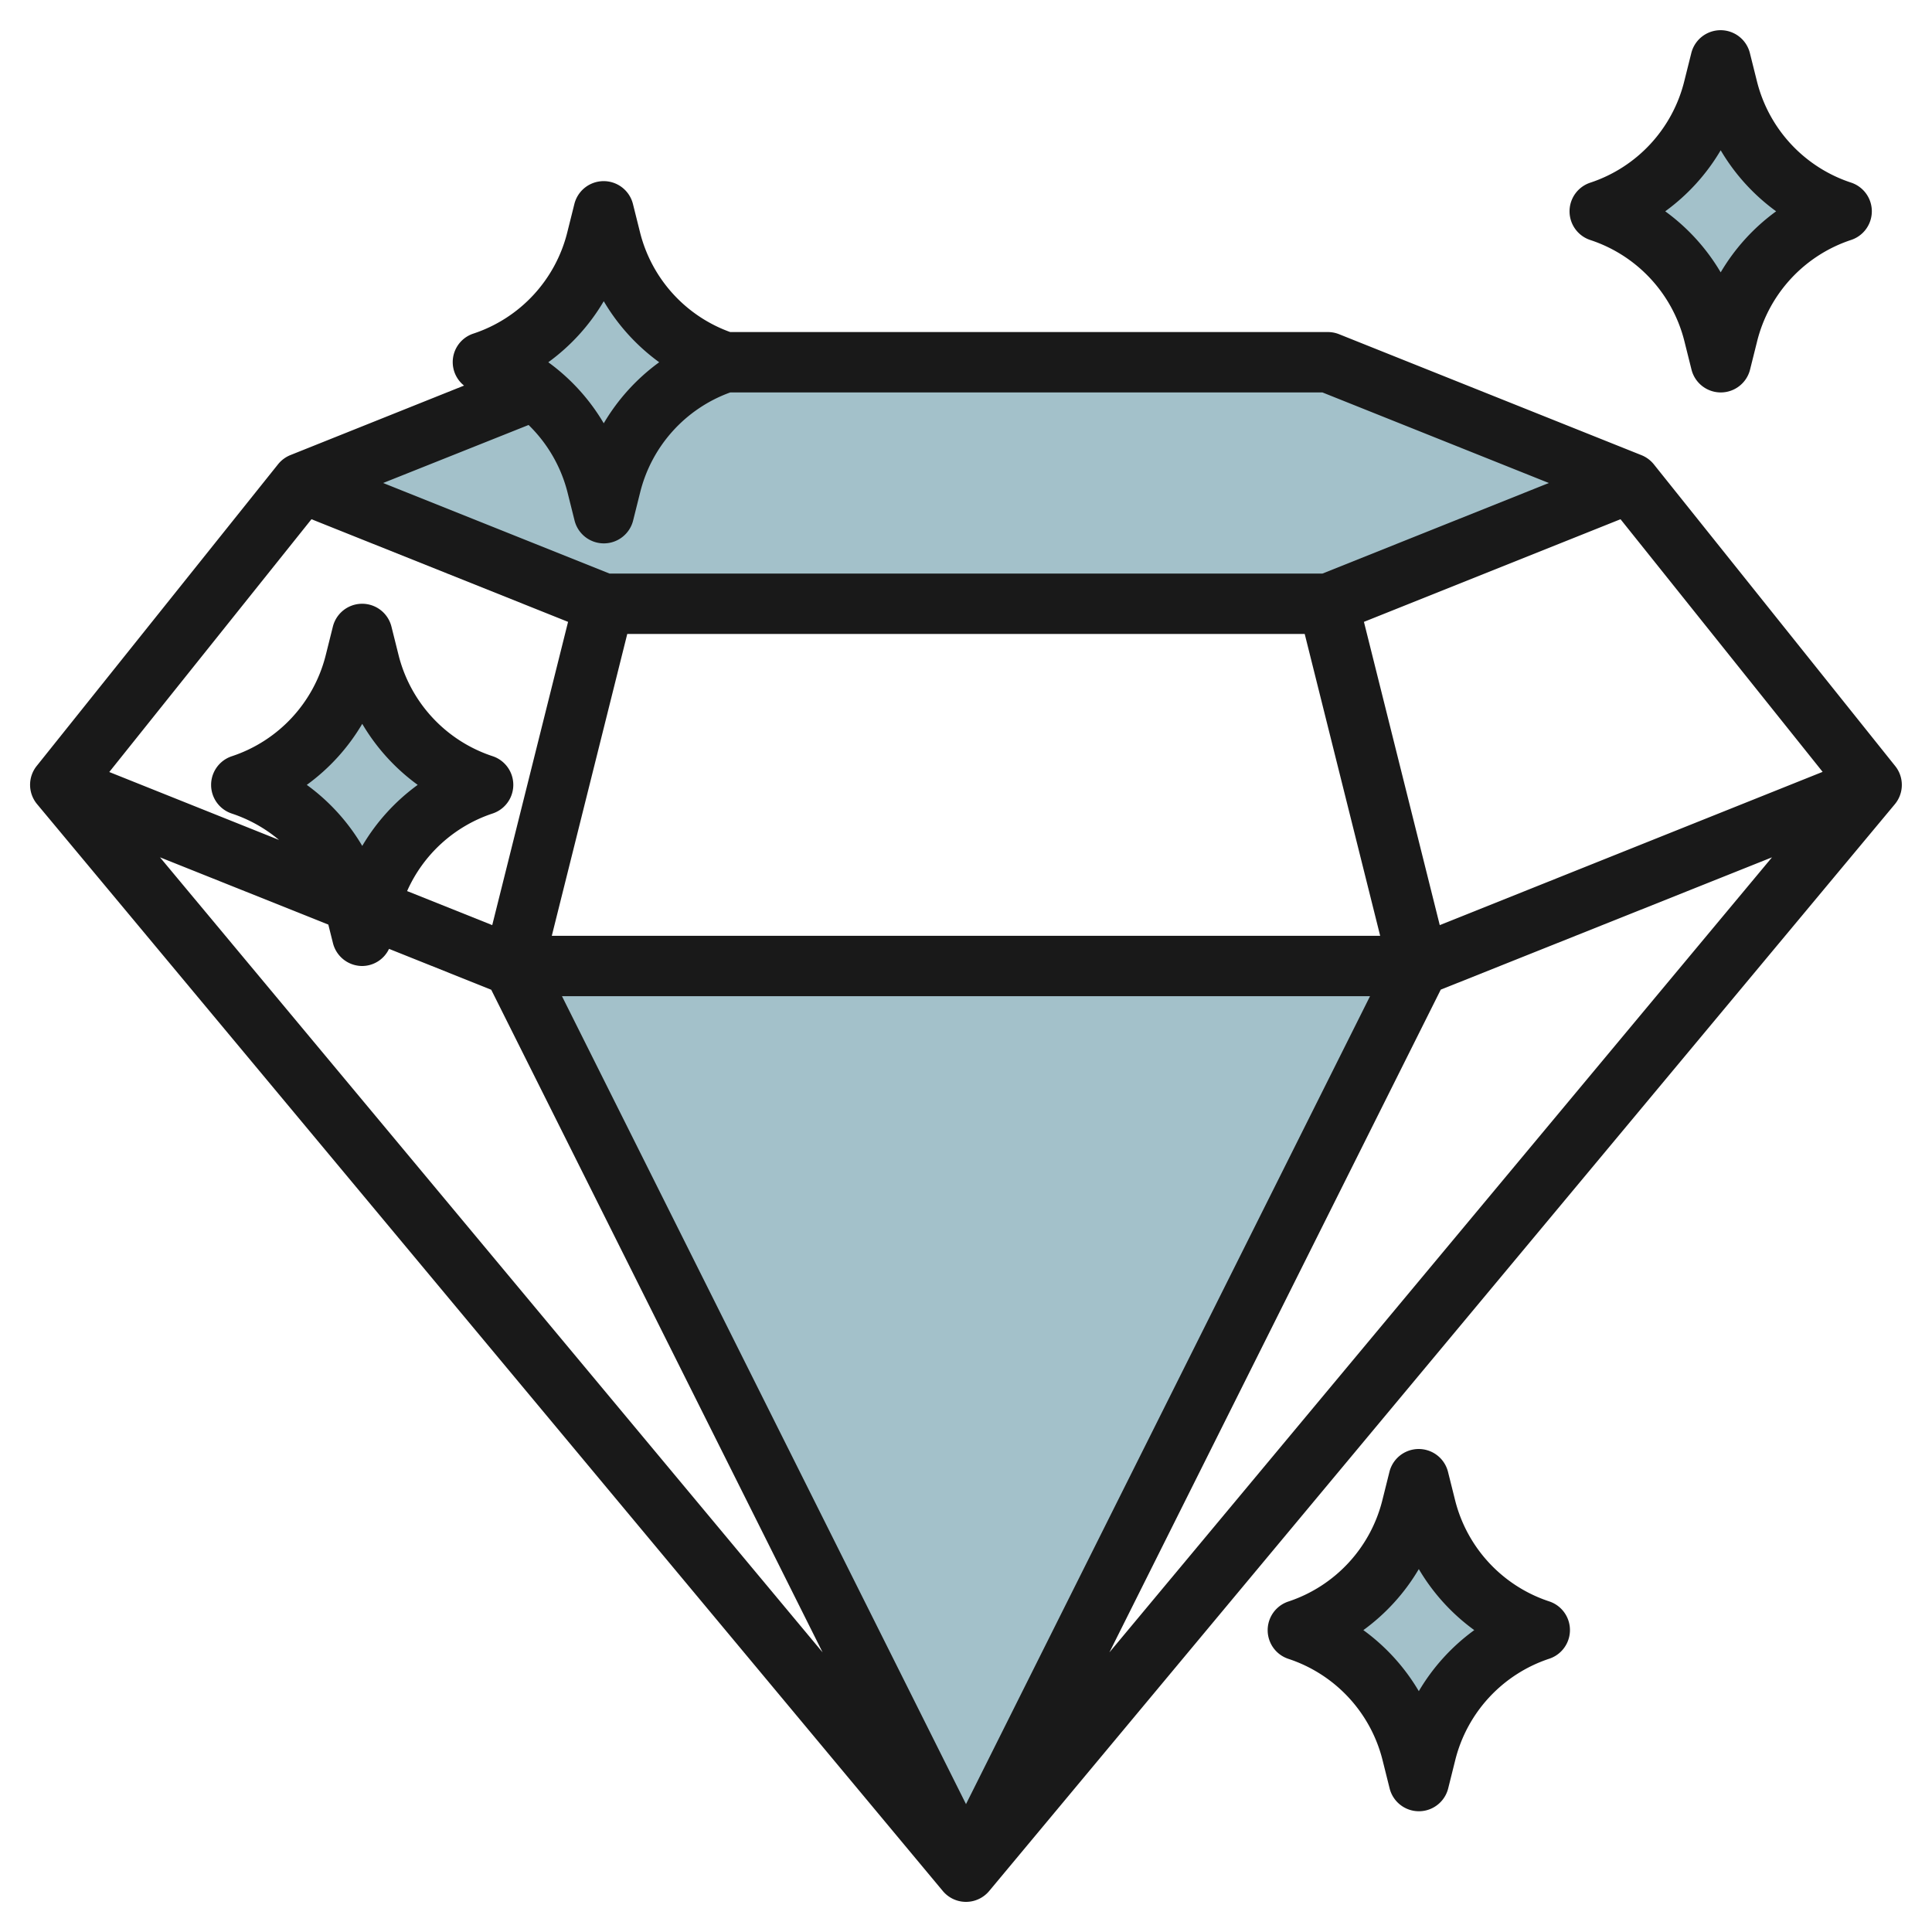
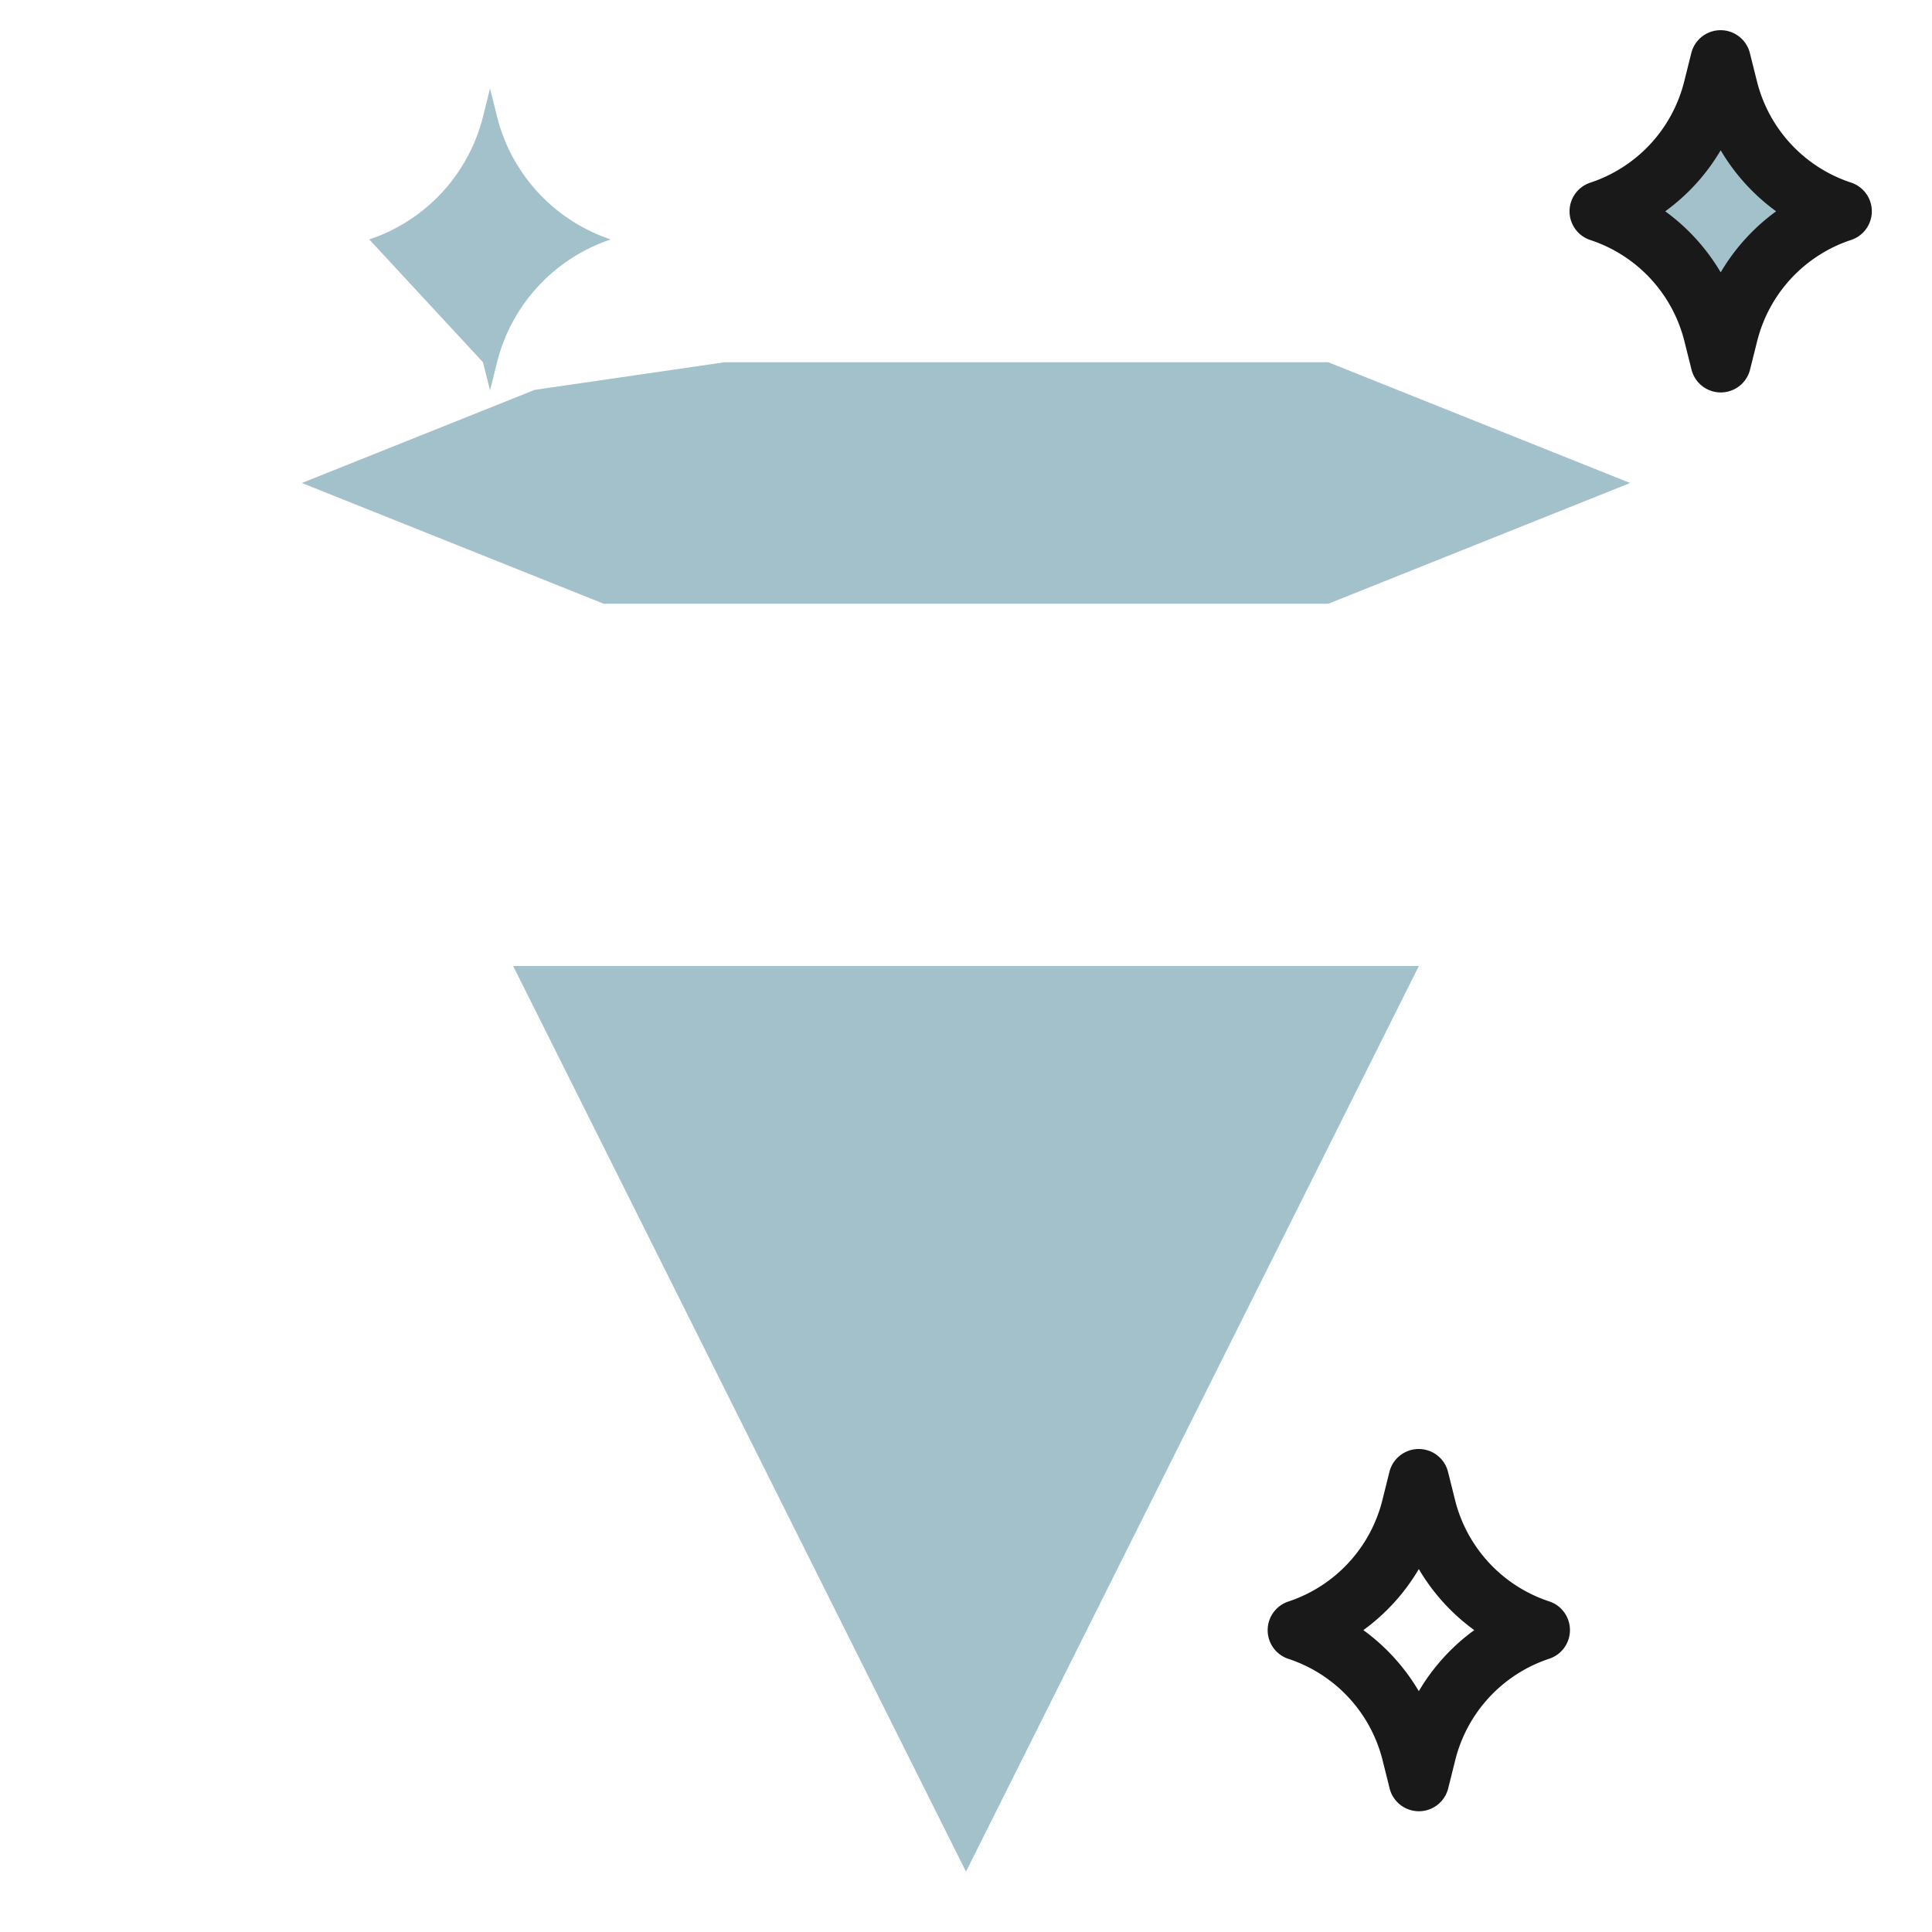
<svg xmlns="http://www.w3.org/2000/svg" id="Layer_3" height="512" viewBox="0 0 64 64" width="512" data-name="Layer 3">
  <g fill="#a3c1ca">
    <path d="m24 12h20l10 4-10 4h-24l-10-4 7.711-3.085z" />
    <path d="m47.002 32-15.002 30-15.002-30z" />
-     <path d="m8 26a5.762 5.762 0 0 1 3.767 4.068l.233.932.233-.932a5.762 5.762 0 0 1 3.767-4.068 5.762 5.762 0 0 1 -3.767-4.068l-.233-.932-.233.932a5.762 5.762 0 0 1 -3.767 4.068z" />
    <path d="m53 7a5.762 5.762 0 0 1 3.767 4.068l.233.932.233-.932a5.762 5.762 0 0 1 3.767-4.068 5.762 5.762 0 0 1 -3.767-4.068l-.233-.932-.233.932a5.762 5.762 0 0 1 -3.767 4.068z" />
-     <path d="m43 54a5.762 5.762 0 0 1 3.767 4.068l.233.932.233-.932a5.762 5.762 0 0 1 3.767-4.068 5.762 5.762 0 0 1 -3.767-4.068l-.233-.932-.233.932a5.762 5.762 0 0 1 -3.767 4.068z" />
-     <path d="m16 12a5.762 5.762 0 0 1 3.767 4.068l.233.932.233-.932a5.762 5.762 0 0 1 3.767-4.068 5.762 5.762 0 0 1 -3.767-4.068l-.233-.932-.233.932a5.762 5.762 0 0 1 -3.767 4.068z" />
+     <path d="m16 12l.233.932.233-.932a5.762 5.762 0 0 1 3.767-4.068 5.762 5.762 0 0 1 -3.767-4.068l-.233-.932-.233.932a5.762 5.762 0 0 1 -3.767 4.068z" />
  </g>
-   <path d="m31.231 62.641a1 1 0 0 0 1.538 0l30-36a1 1 0 0 0 .012-1.265l-8-10a1.008 1.008 0 0 0 -.41-.3l-10-4a1 1 0 0 0 -.371-.076h-19.81a4.733 4.733 0 0 1 -2.99-3.311l-.233-.932a1 1 0 0 0 -1.94 0l-.233.932a4.74 4.74 0 0 1 -3.113 3.362.994.994 0 0 0 -.309 1.722l-5.746 2.3a1.008 1.008 0 0 0 -.41.3l-8 10a1 1 0 0 0 .012 1.265zm-20.913-45.441 8.5 3.4-2.512 10.046-2.82-1.128a4.726 4.726 0 0 1 2.83-2.569 1 1 0 0 0 0-1.9 4.74 4.74 0 0 1 -3.116-3.36l-.233-.932a1 1 0 0 0 -1.94 0l-.233.932a4.74 4.74 0 0 1 -3.113 3.362 1 1 0 0 0 0 1.9 4.751 4.751 0 0 1 1.562.873l-5.623-2.25zm50.059 8.369-12.683 5.077-2.512-10.046 8.5-3.4zm-12.65 7.214 10.973-4.383-21.95 26.338zm-15.727 26.981-13.384-26.764h26.768zm11.22-38.764 2.5 10h-27.441l2.5-10zm-33.057 5a6.713 6.713 0 0 0 1.837-2.022 6.713 6.713 0 0 0 1.837 2.022 6.713 6.713 0 0 0 -1.837 2.022 6.713 6.713 0 0 0 -1.837-2.022zm.713 4.628.154.615a1 1 0 0 0 .97.757.989.989 0 0 0 .887-.568l3.386 1.355 10.977 21.951-21.95-26.338zm9.124-20.65a6.713 6.713 0 0 0 1.837 2.022 6.713 6.713 0 0 0 -1.837 2.022 6.713 6.713 0 0 0 -1.837-2.022 6.713 6.713 0 0 0 1.837-2.022zm-2.49 4.1a4.741 4.741 0 0 1 1.29 2.233l.233.932a1 1 0 0 0 1.94 0l.233-.932a4.733 4.733 0 0 1 2.984-3.311h19.618l7.5 3-7.5 3h-23.616l-7.5-3z" fill="#191919" />
  <path d="m58.2 2.689-.233-.932a1 1 0 0 0 -1.94 0l-.233.932a4.74 4.74 0 0 1 -3.113 3.362 1 1 0 0 0 0 1.9 4.74 4.74 0 0 1 3.119 3.36l.233.932a1 1 0 0 0 1.94 0l.233-.932a4.74 4.74 0 0 1 3.113-3.362 1 1 0 0 0 0-1.9 4.74 4.74 0 0 1 -3.119-3.36zm-1.2 6.333a6.713 6.713 0 0 0 -1.837-2.022 6.713 6.713 0 0 0 1.837-2.022 6.713 6.713 0 0 0 1.837 2.022 6.713 6.713 0 0 0 -1.837 2.022z" fill="#191919" />
  <path d="m45.8 58.311.233.932a1 1 0 0 0 1.94 0l.233-.933a4.745 4.745 0 0 1 3.113-3.362 1 1 0 0 0 0-1.9 4.745 4.745 0 0 1 -3.119-3.359l-.233-.932a1 1 0 0 0 -1.94 0l-.233.933a4.745 4.745 0 0 1 -3.113 3.362 1 1 0 0 0 0 1.9 4.745 4.745 0 0 1 3.119 3.359zm1.2-6.333a6.713 6.713 0 0 0 1.837 2.022 6.713 6.713 0 0 0 -1.837 2.022 6.713 6.713 0 0 0 -1.837-2.022 6.713 6.713 0 0 0 1.837-2.022z" fill="#191919" />
</svg>